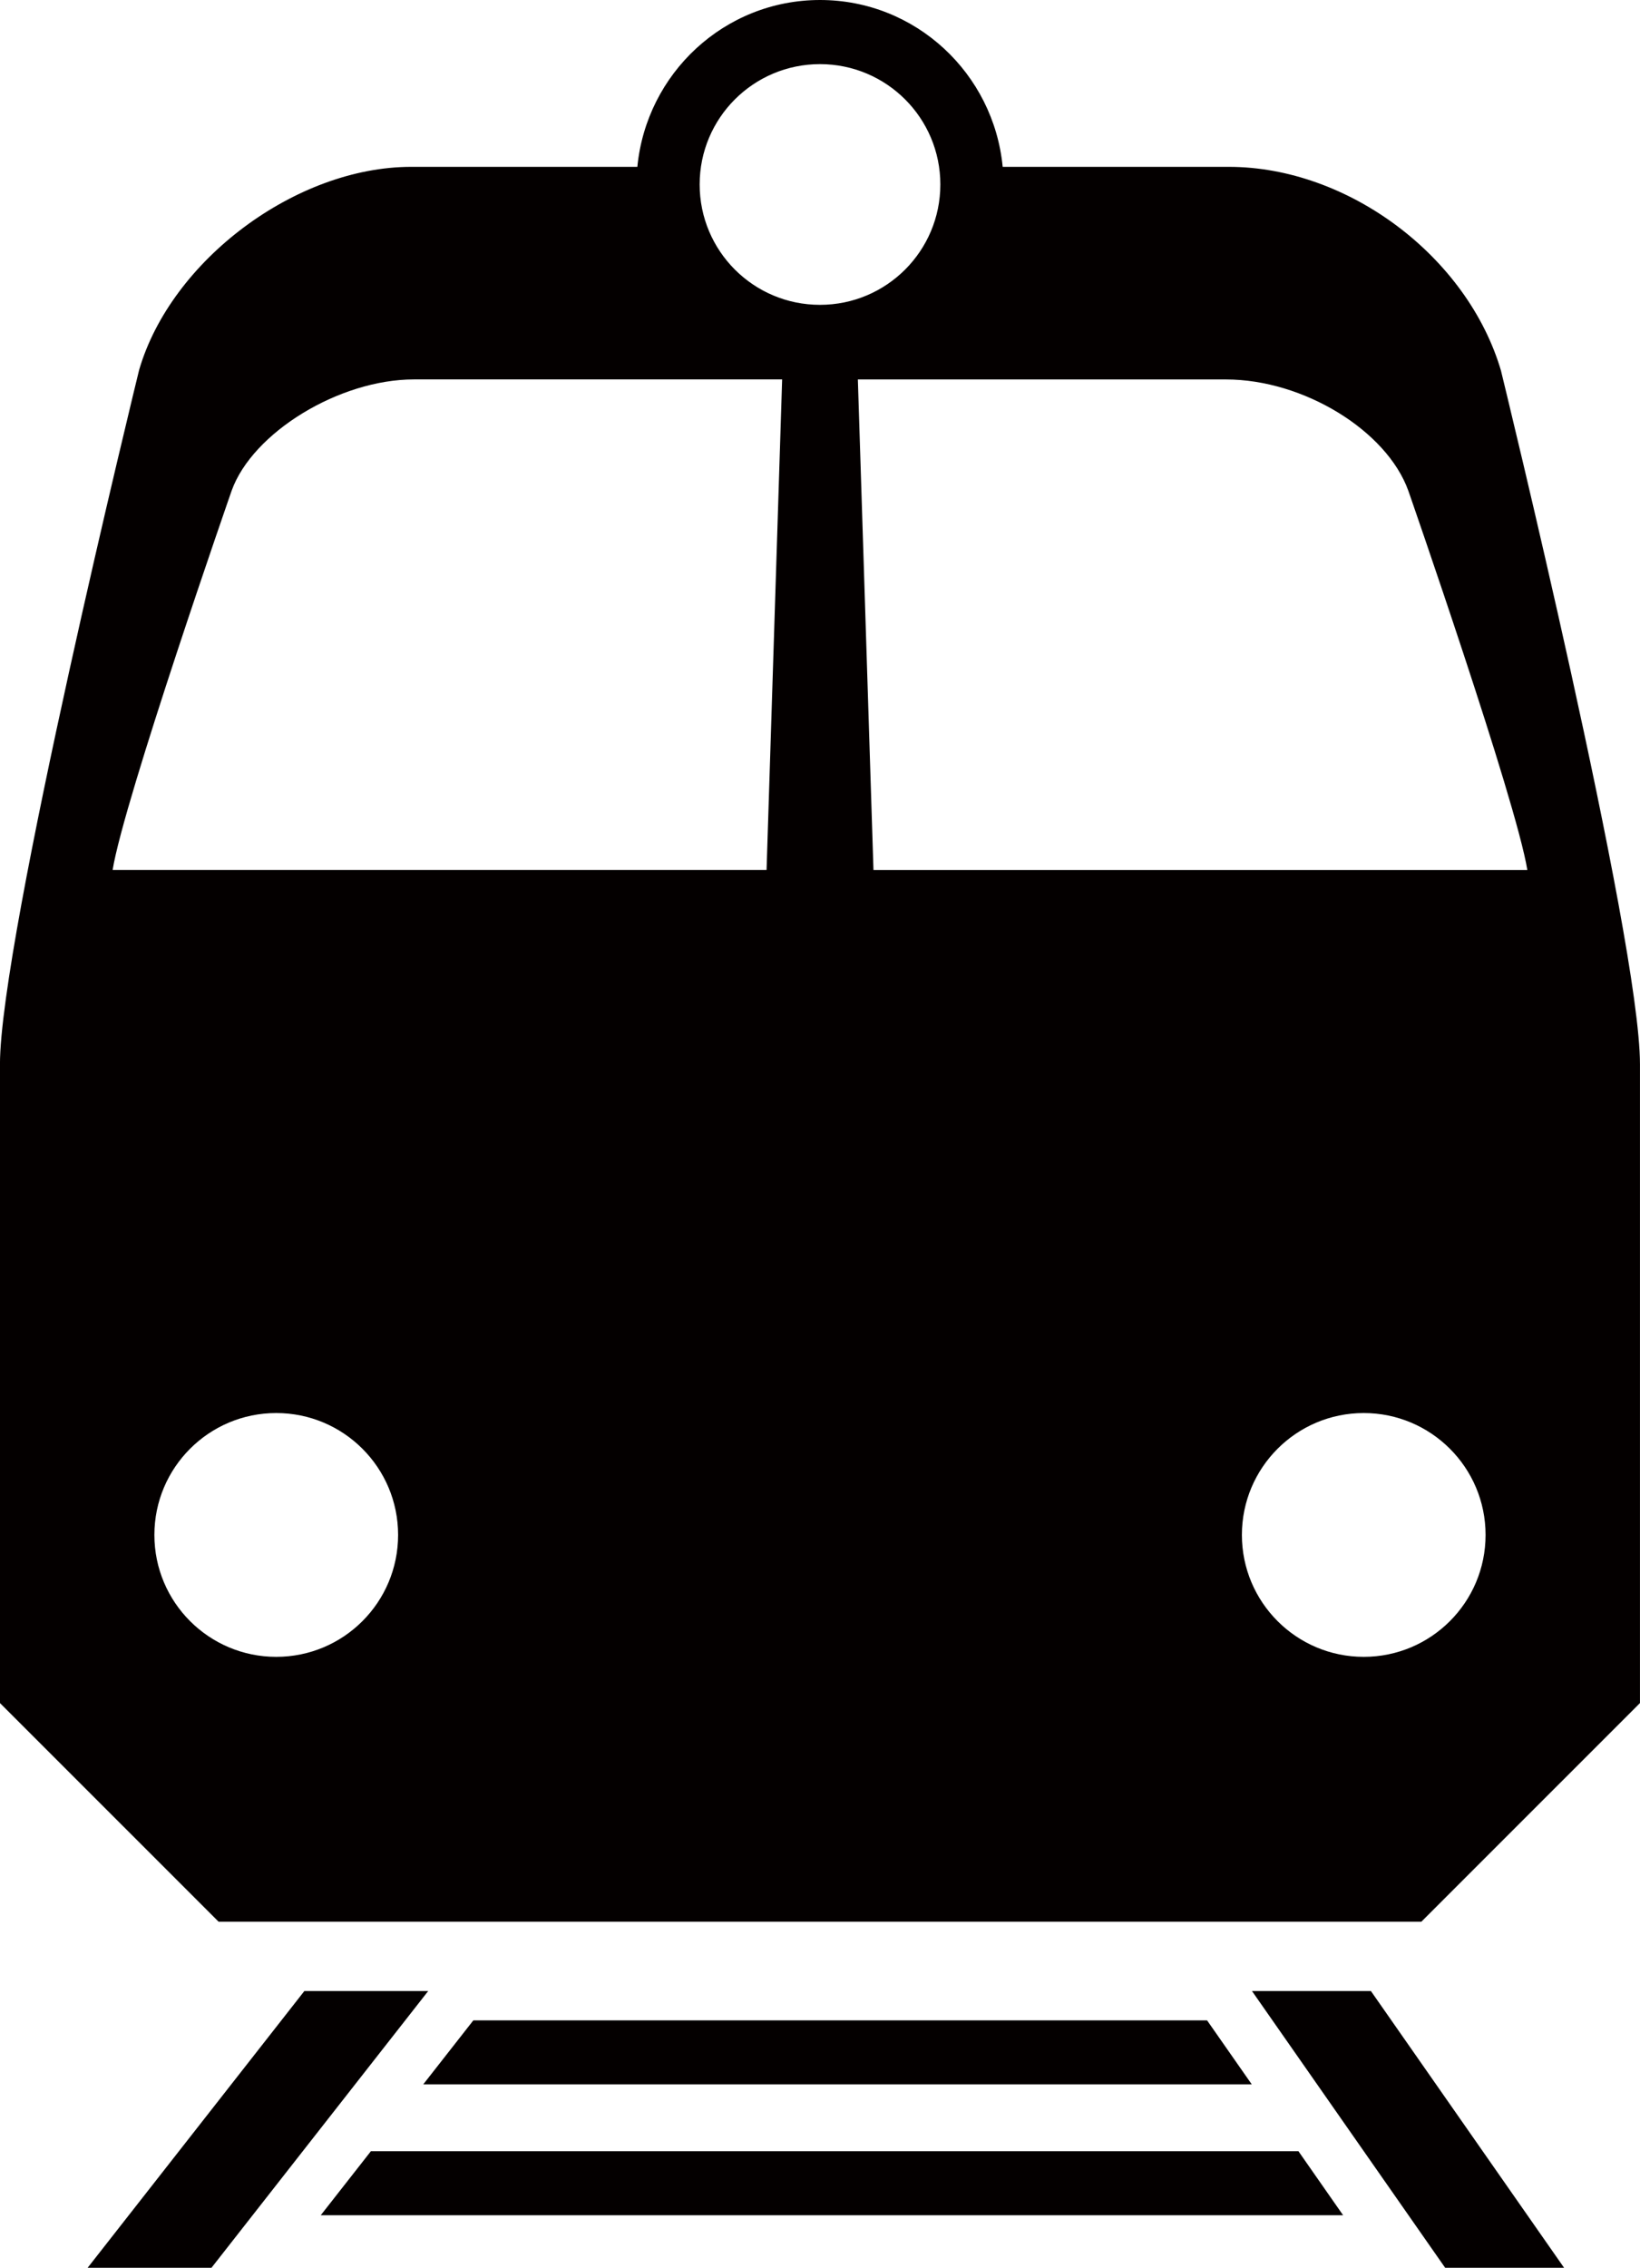
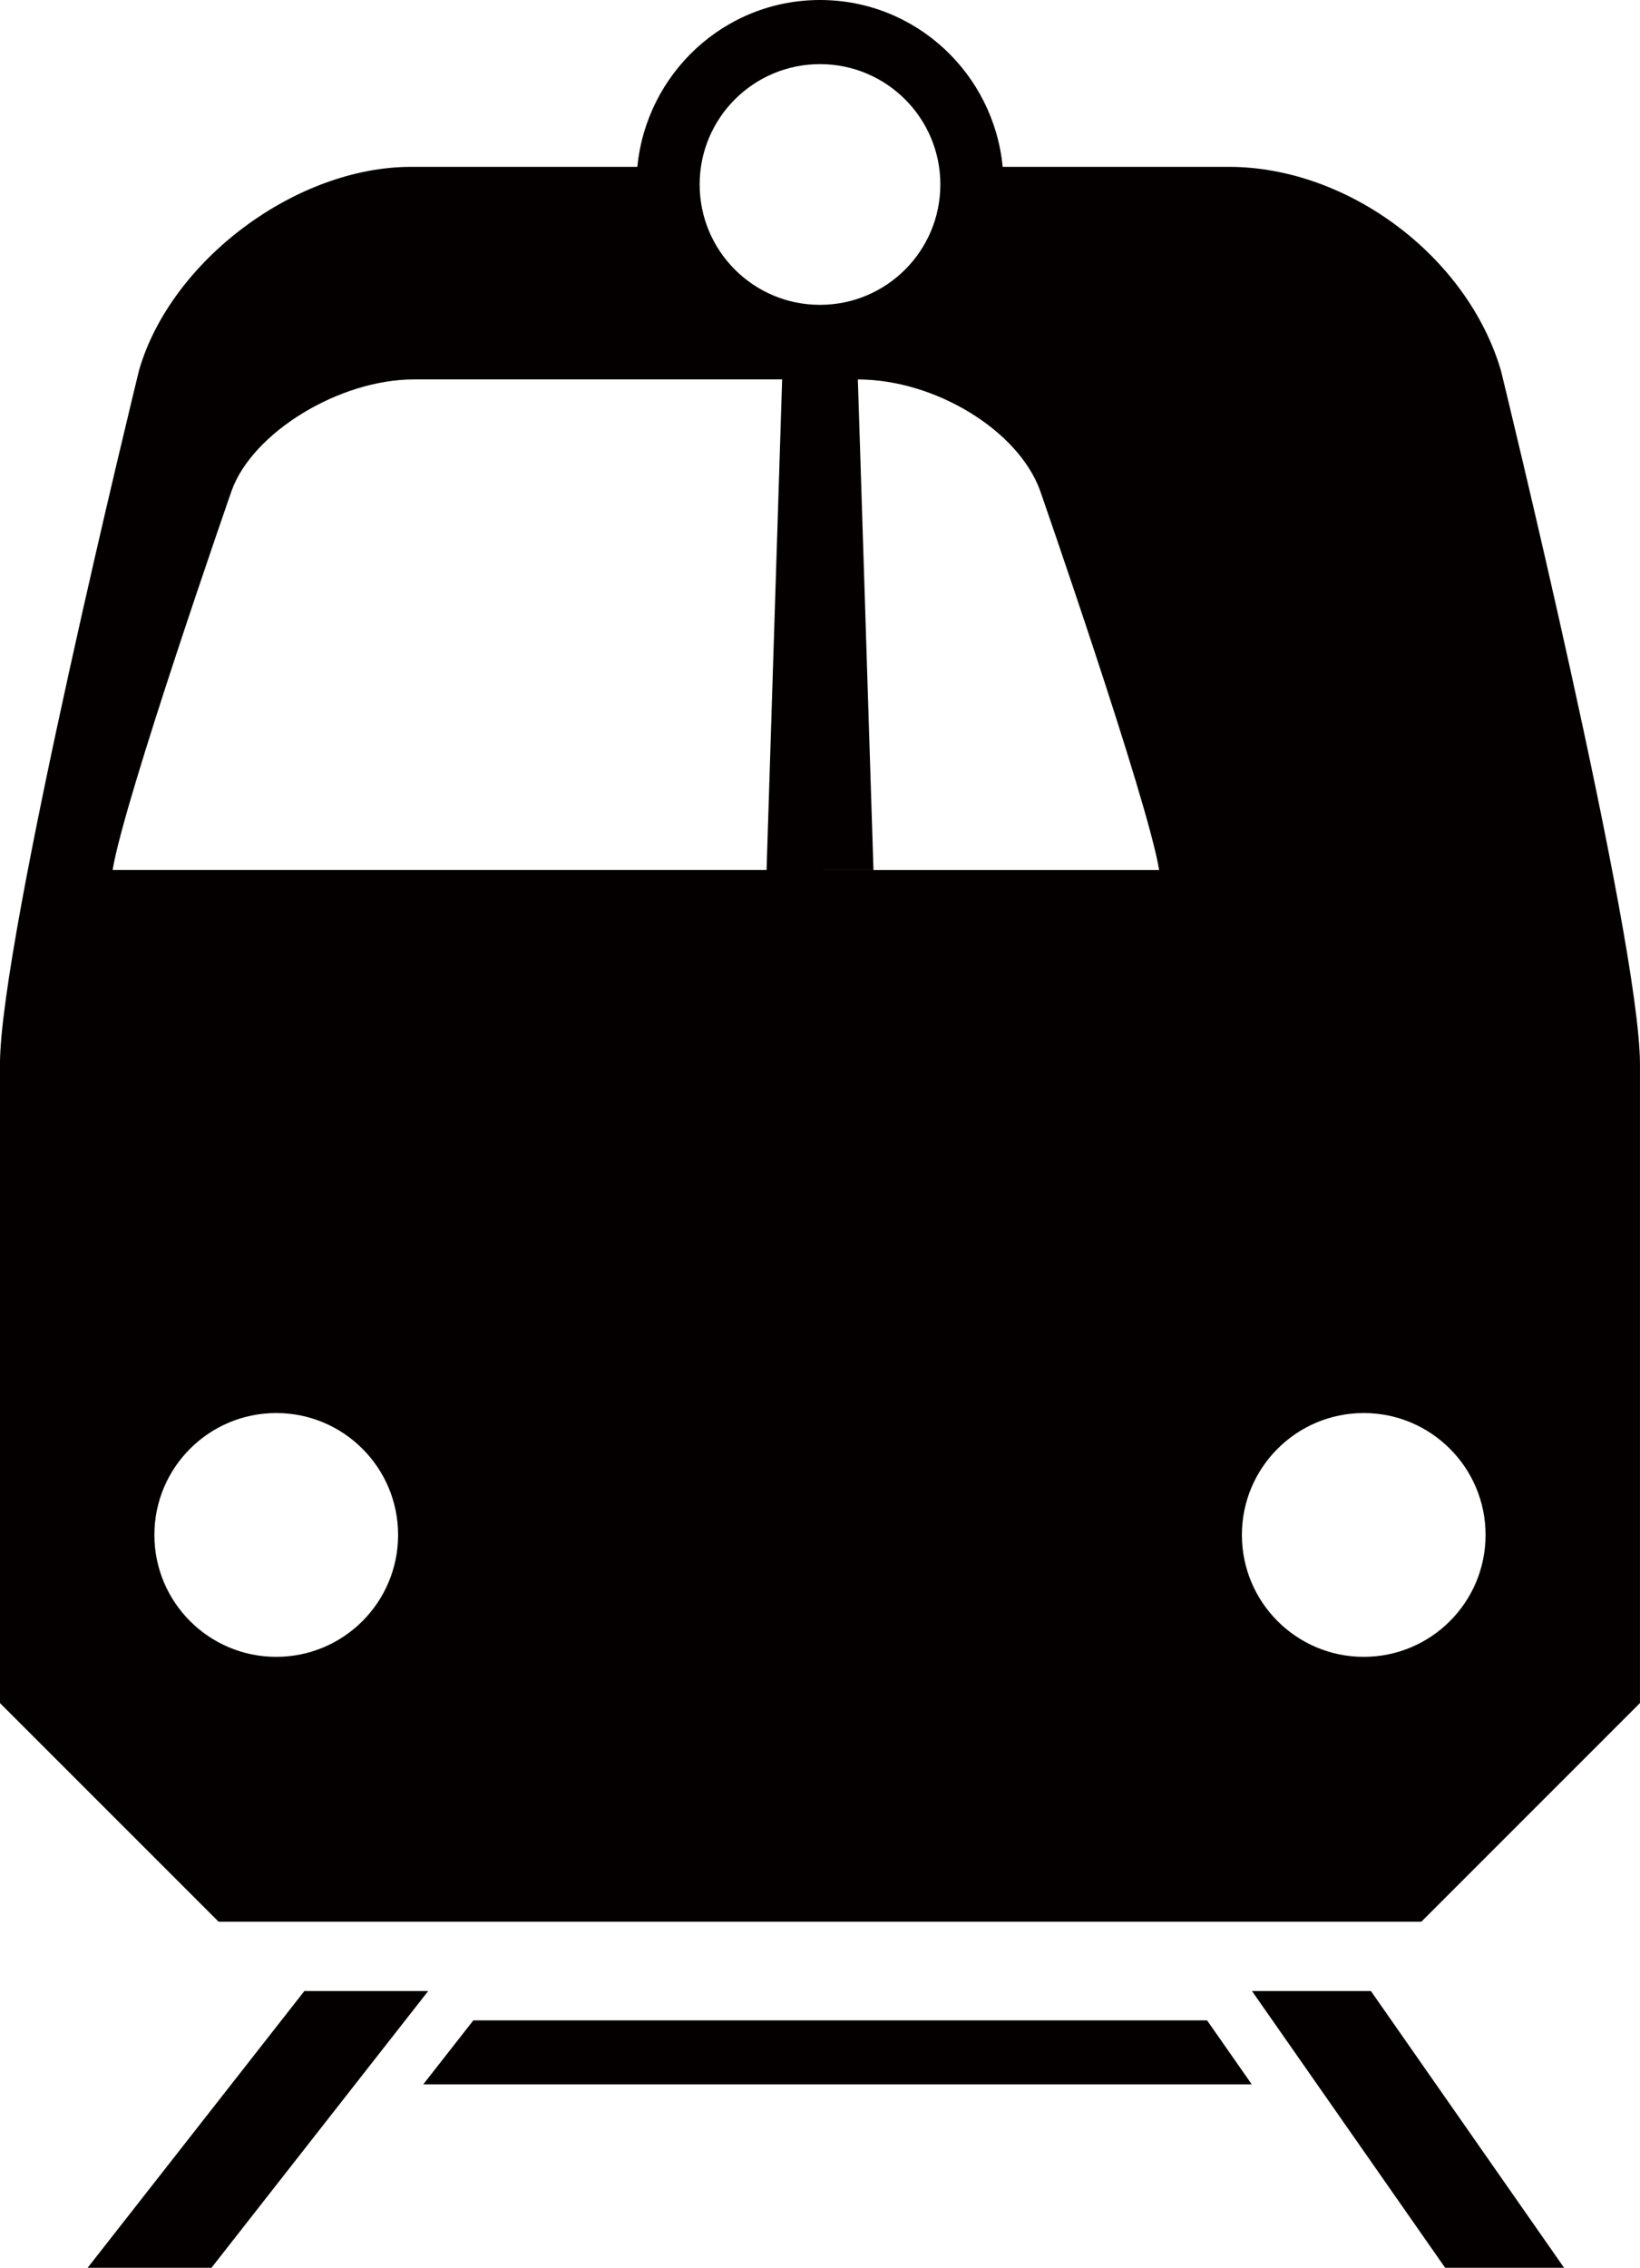
<svg xmlns="http://www.w3.org/2000/svg" id="b" viewBox="0 0 43.383 59.967">
  <defs>
    <style>.d{fill:#040000;}</style>
  </defs>
  <g id="c">
    <polygon class="d" points="31.931 53.425 12.521 53.425 11.196 55.117 33.113 55.117 31.931 53.425" />
-     <polygon class="d" points="34.348 56.885 9.811 56.885 8.485 58.577 35.529 58.577 34.348 56.885" />
-     <path class="d" d="M39.71,9.817c-.883-3.031-4.048-5.405-7.205-5.405h-5.981c-.238-2.469-2.301-4.412-4.832-4.412-2.53,0-4.593,1.943-4.832,4.412h-5.983c-3.052,0-6.352,2.475-7.196,5.368-.037.149-3.682,15.039-3.682,18.364v16.89l5.784,5.782h31.816l5.783-5.782v-16.89c0-3.325-3.646-18.215-3.673-18.327ZM7.307,43.812c-1.779,0-3.223-1.443-3.223-3.224,0-1.78,1.443-3.223,3.223-3.223,1.782,0,3.224,1.443,3.224,3.223,0,1.781-1.442,3.224-3.224,3.224ZM20.278,23.005H2.979c.299-1.853,3.149-10.031,3.149-10.031.553-1.539,2.849-2.941,4.821-2.941h9.741l-.412,12.971ZM18.508,4.878c0-1.757,1.424-3.182,3.183-3.182s3.184,1.425,3.184,3.182-1.424,3.183-3.184,3.183-3.183-1.426-3.183-3.183ZM36.075,43.812c-1.78,0-3.223-1.443-3.223-3.224,0-1.78,1.443-3.223,3.223-3.223,1.78,0,3.223,1.443,3.223,3.223,0,1.781-1.443,3.224-3.223,3.224ZM23.106,23.005l-.413-12.971h9.74c2.042,0,4.247,1.348,4.821,2.941,0,0,2.849,8.178,3.149,10.031h-17.297Z" />
+     <path class="d" d="M39.71,9.817c-.883-3.031-4.048-5.405-7.205-5.405h-5.981c-.238-2.469-2.301-4.412-4.832-4.412-2.53,0-4.593,1.943-4.832,4.412h-5.983c-3.052,0-6.352,2.475-7.196,5.368-.037.149-3.682,15.039-3.682,18.364v16.89l5.784,5.782h31.816l5.783-5.782v-16.89c0-3.325-3.646-18.215-3.673-18.327ZM7.307,43.812c-1.779,0-3.223-1.443-3.223-3.224,0-1.78,1.443-3.223,3.223-3.223,1.782,0,3.224,1.443,3.224,3.223,0,1.781-1.442,3.224-3.224,3.224ZM20.278,23.005H2.979c.299-1.853,3.149-10.031,3.149-10.031.553-1.539,2.849-2.941,4.821-2.941h9.741l-.412,12.971ZM18.508,4.878c0-1.757,1.424-3.182,3.183-3.182s3.184,1.425,3.184,3.182-1.424,3.183-3.184,3.183-3.183-1.426-3.183-3.183ZM36.075,43.812c-1.78,0-3.223-1.443-3.223-3.224,0-1.78,1.443-3.223,3.223-3.223,1.78,0,3.223,1.443,3.223,3.223,0,1.781-1.443,3.224-3.223,3.224ZM23.106,23.005l-.413-12.971c2.042,0,4.247,1.348,4.821,2.941,0,0,2.849,8.178,3.149,10.031h-17.297Z" />
    <polygon class="d" points="5.594 59.967 11.328 52.648 8.052 52.648 2.318 59.967 5.594 59.967" />
    <polygon class="d" points="41.375 59.967 36.264 52.648 33.118 52.648 38.229 59.967 41.375 59.967" />
  </g>
</svg>